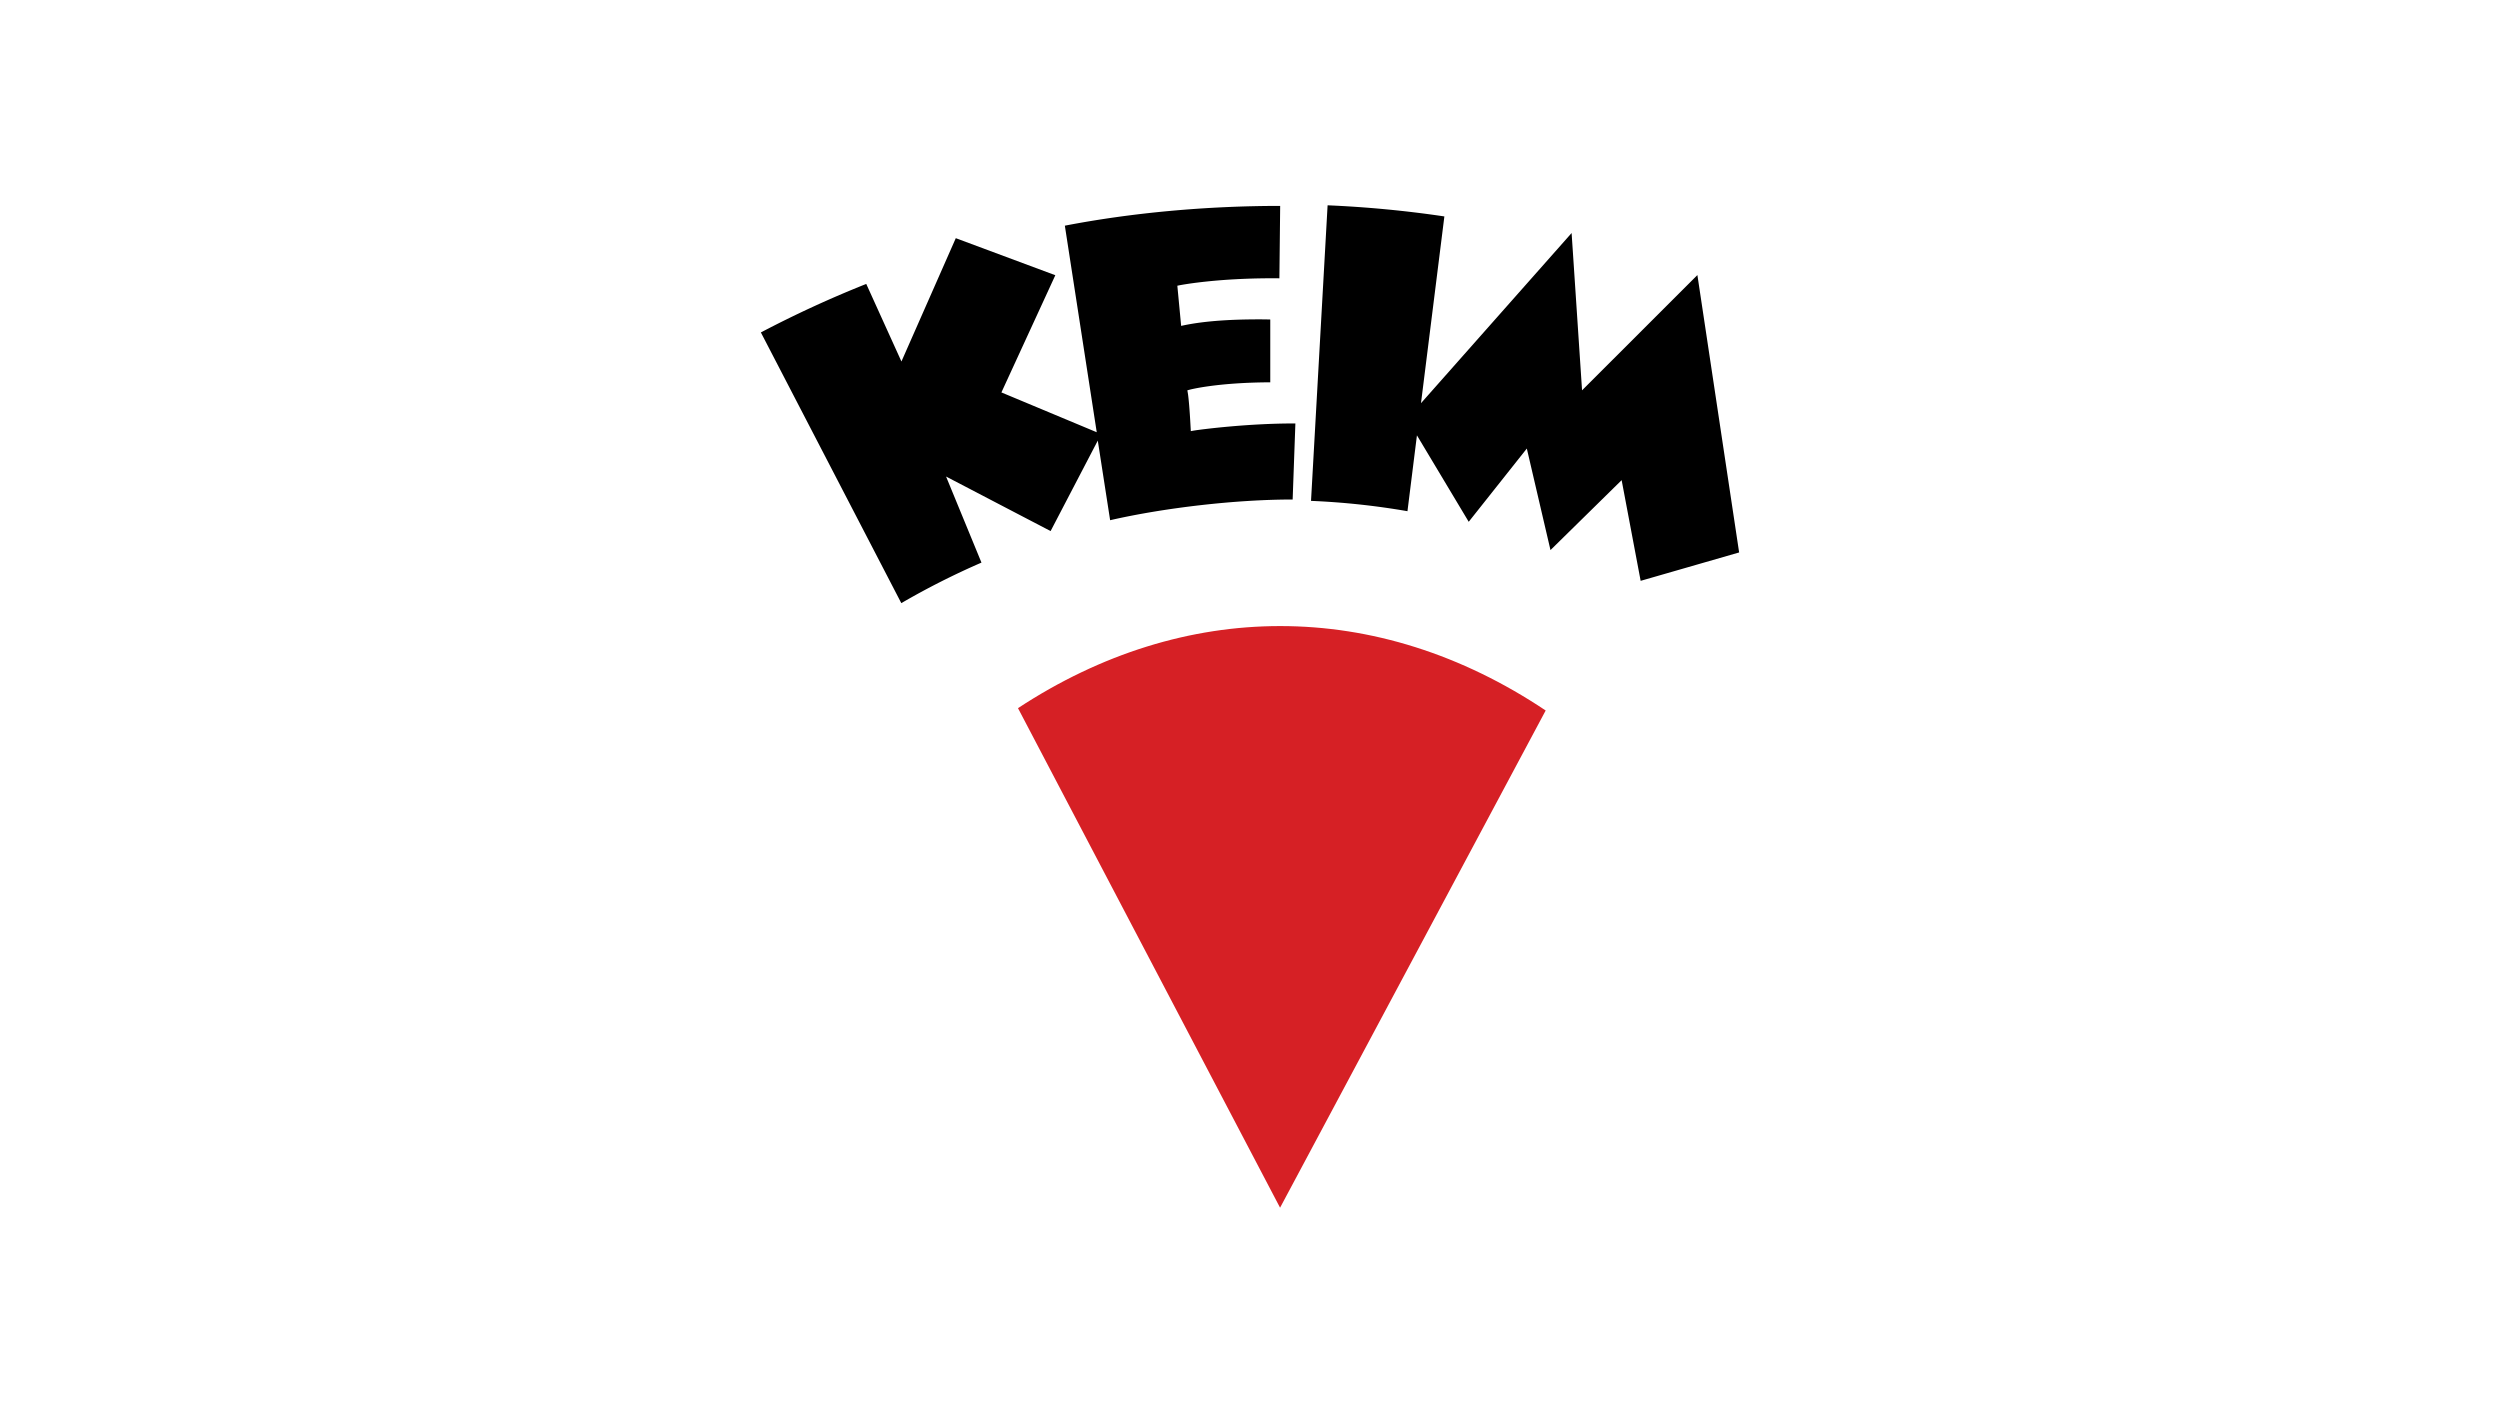
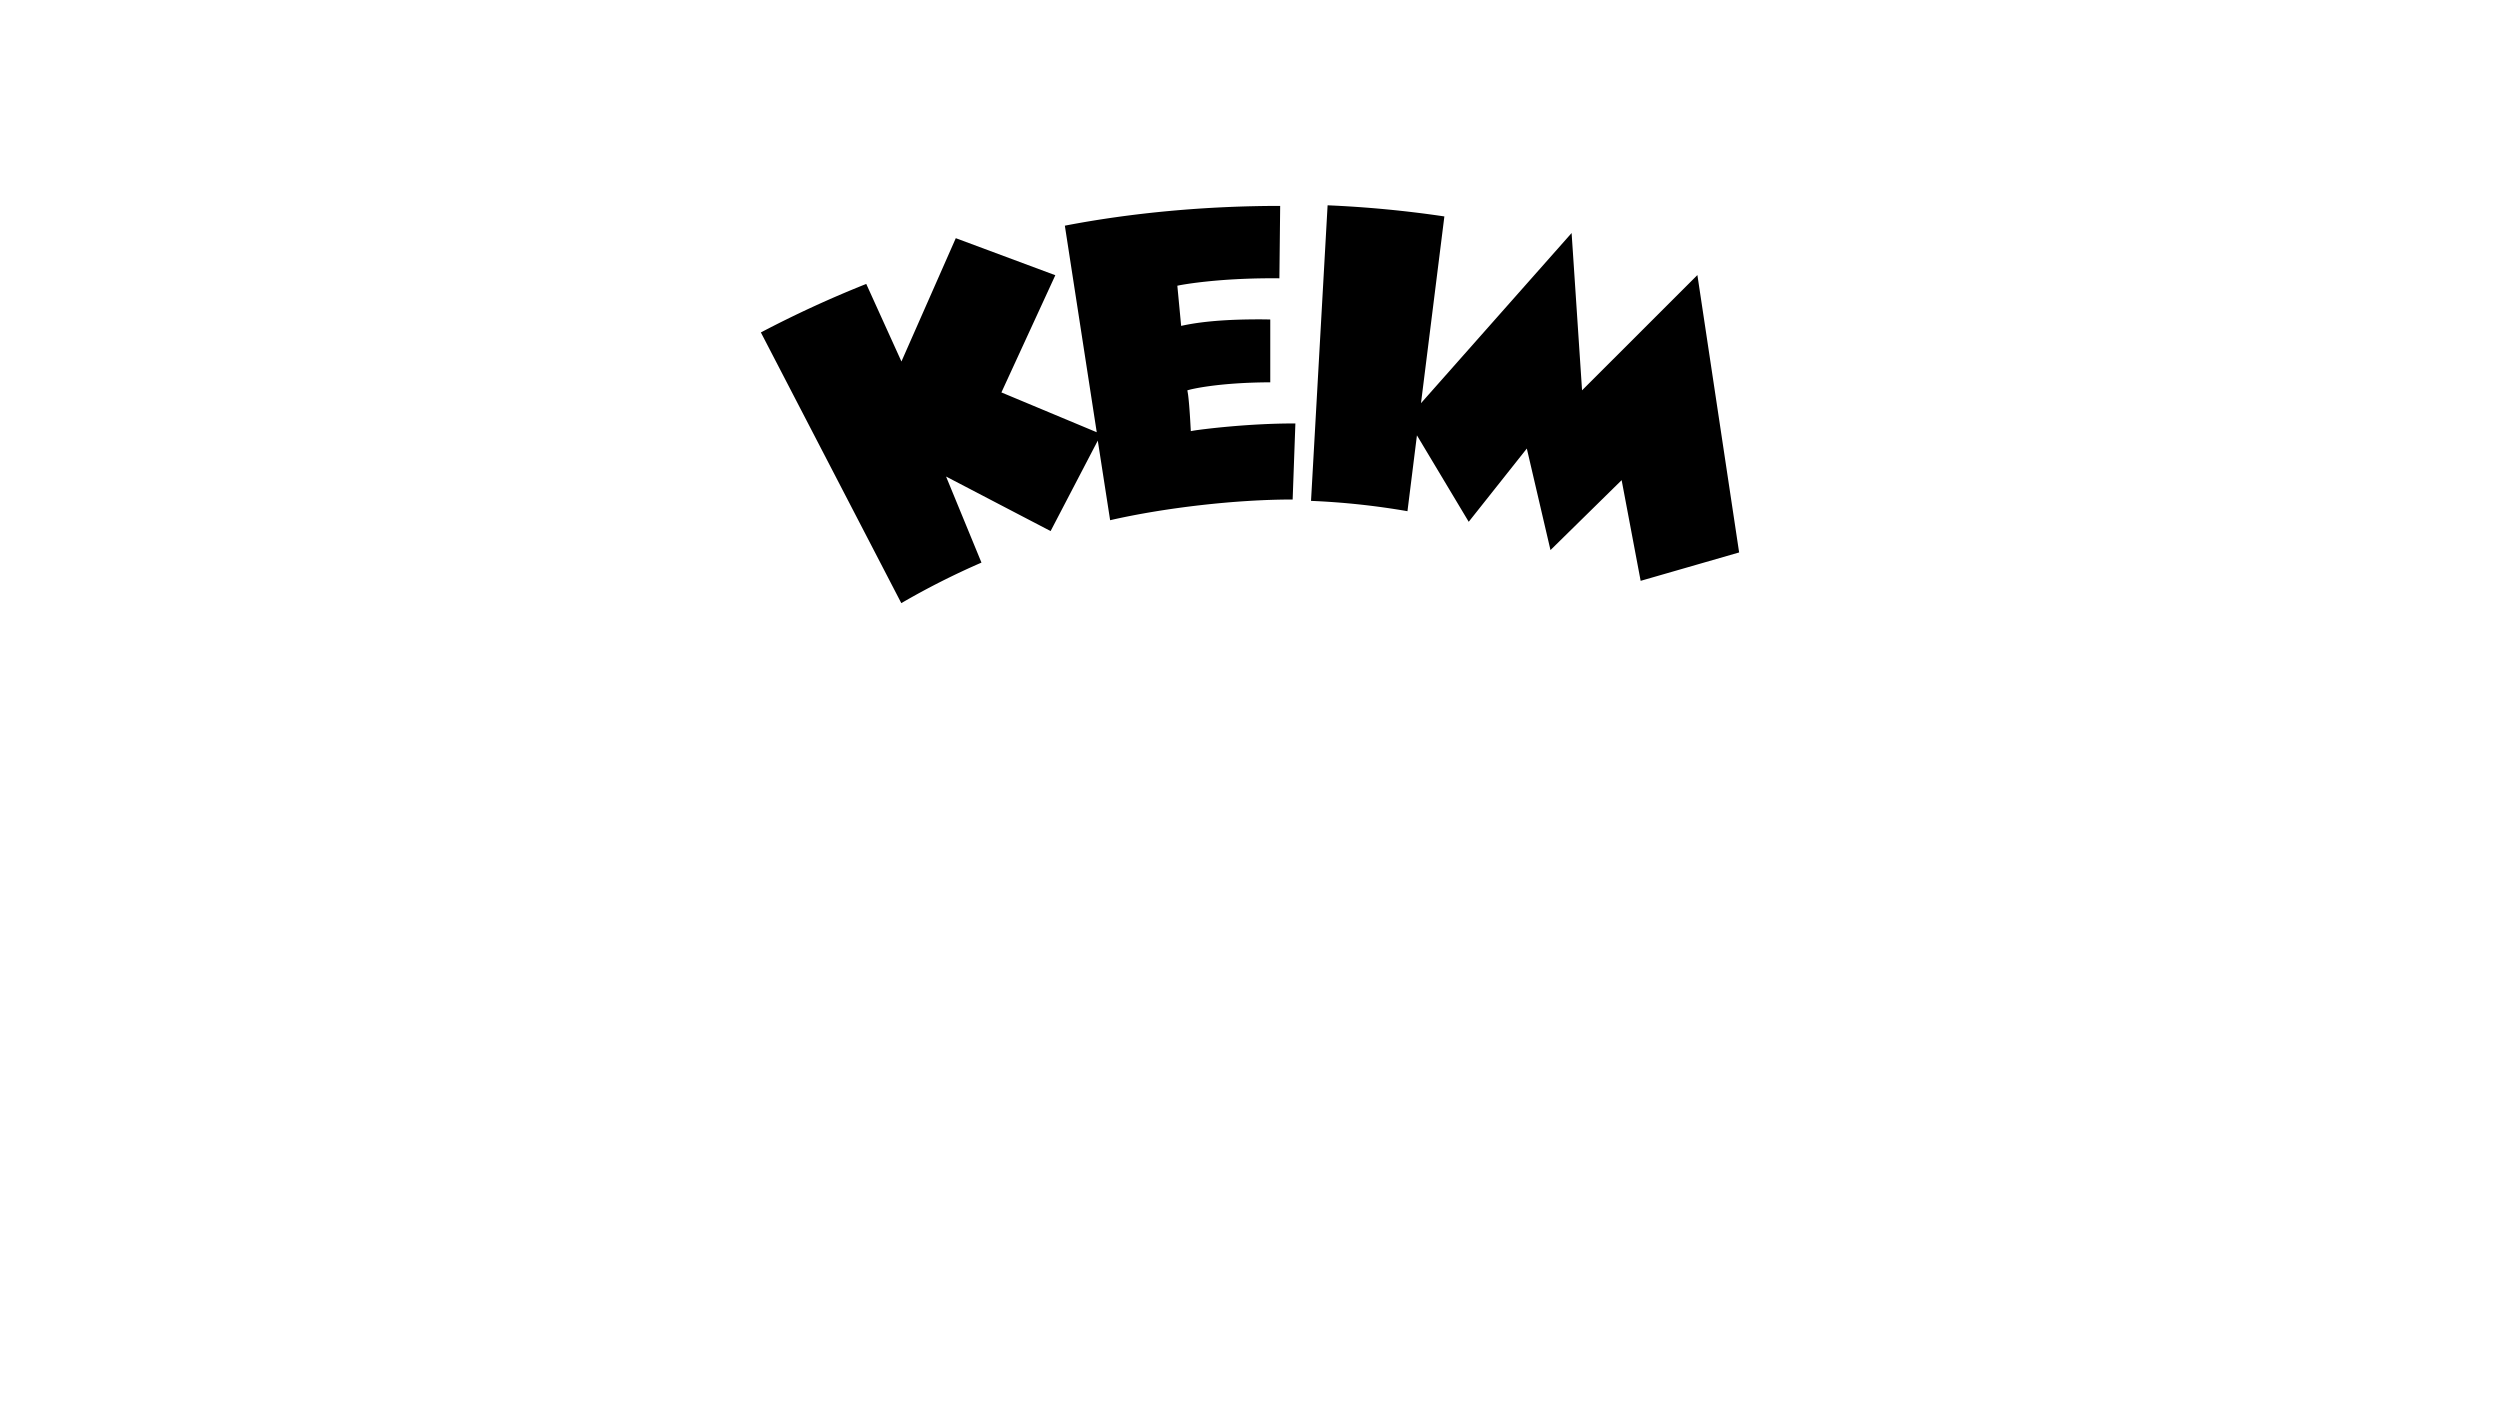
<svg xmlns="http://www.w3.org/2000/svg" xml:space="preserve" style="fill-rule:evenodd;clip-rule:evenodd;stroke-linejoin:round;stroke-miterlimit:2" viewBox="0 0 460 260">
-   <path d="m187.31 130.3 48.223 91.917 48.872-91.485c-15.478-10.357-32.159-15.538-48.854-15.536-16.452.001-32.917 5.034-48.241 15.104Z" style="fill:#d62025;fill-rule:nonzero" />
  <path d="M140 61.168a203.515 203.515 0 0 1 19.39-8.926l6.474 14.273 10.002-22.691 18.314 6.817-9.92 21.564 17.54 7.326-5.867-38.007c12.315-2.381 26.014-3.638 39.61-3.638h.009l-.144 13.322c-.43-.004-.854-.007-1.273-.007-10.628 0-17.052 1.279-17.119 1.292l-.385.078.701 7.39.673-.142c3.711-.745 8.275-1.058 13.68-1.058.666 0 1.359.009 2.045.027v11.556c-9.931.04-14.821 1.355-14.868 1.37l-.386.103.125.76c.11.807.284 2.52.472 6.065l.038.684.485-.087c.019-.002.127-.021.325-.052 1.567-.232 9.714-1.273 18.165-1.273h.266l-.503 13.995h-.089c-10.28 0-23.407 1.496-33.495 3.809l-2.272-14.648-8.68 16.648-19.236-10.035 6.514 15.836a140.915 140.915 0 0 0-14.751 7.458L140 61.168Zm158.382 27.181-13.094 12.866-4.354-18.683-10.69 13.478-9.528-15.906-1.743 13.957a136.54 136.54 0 0 0-17.745-1.899l3.05-54.386c7.174.303 14.403.993 21.487 2.047l-4.303 34.364 27.714-31.309 1.923 28.941 21.222-21.209L320 101.651l-18.121 5.224-3.497-18.526Z" />
</svg>